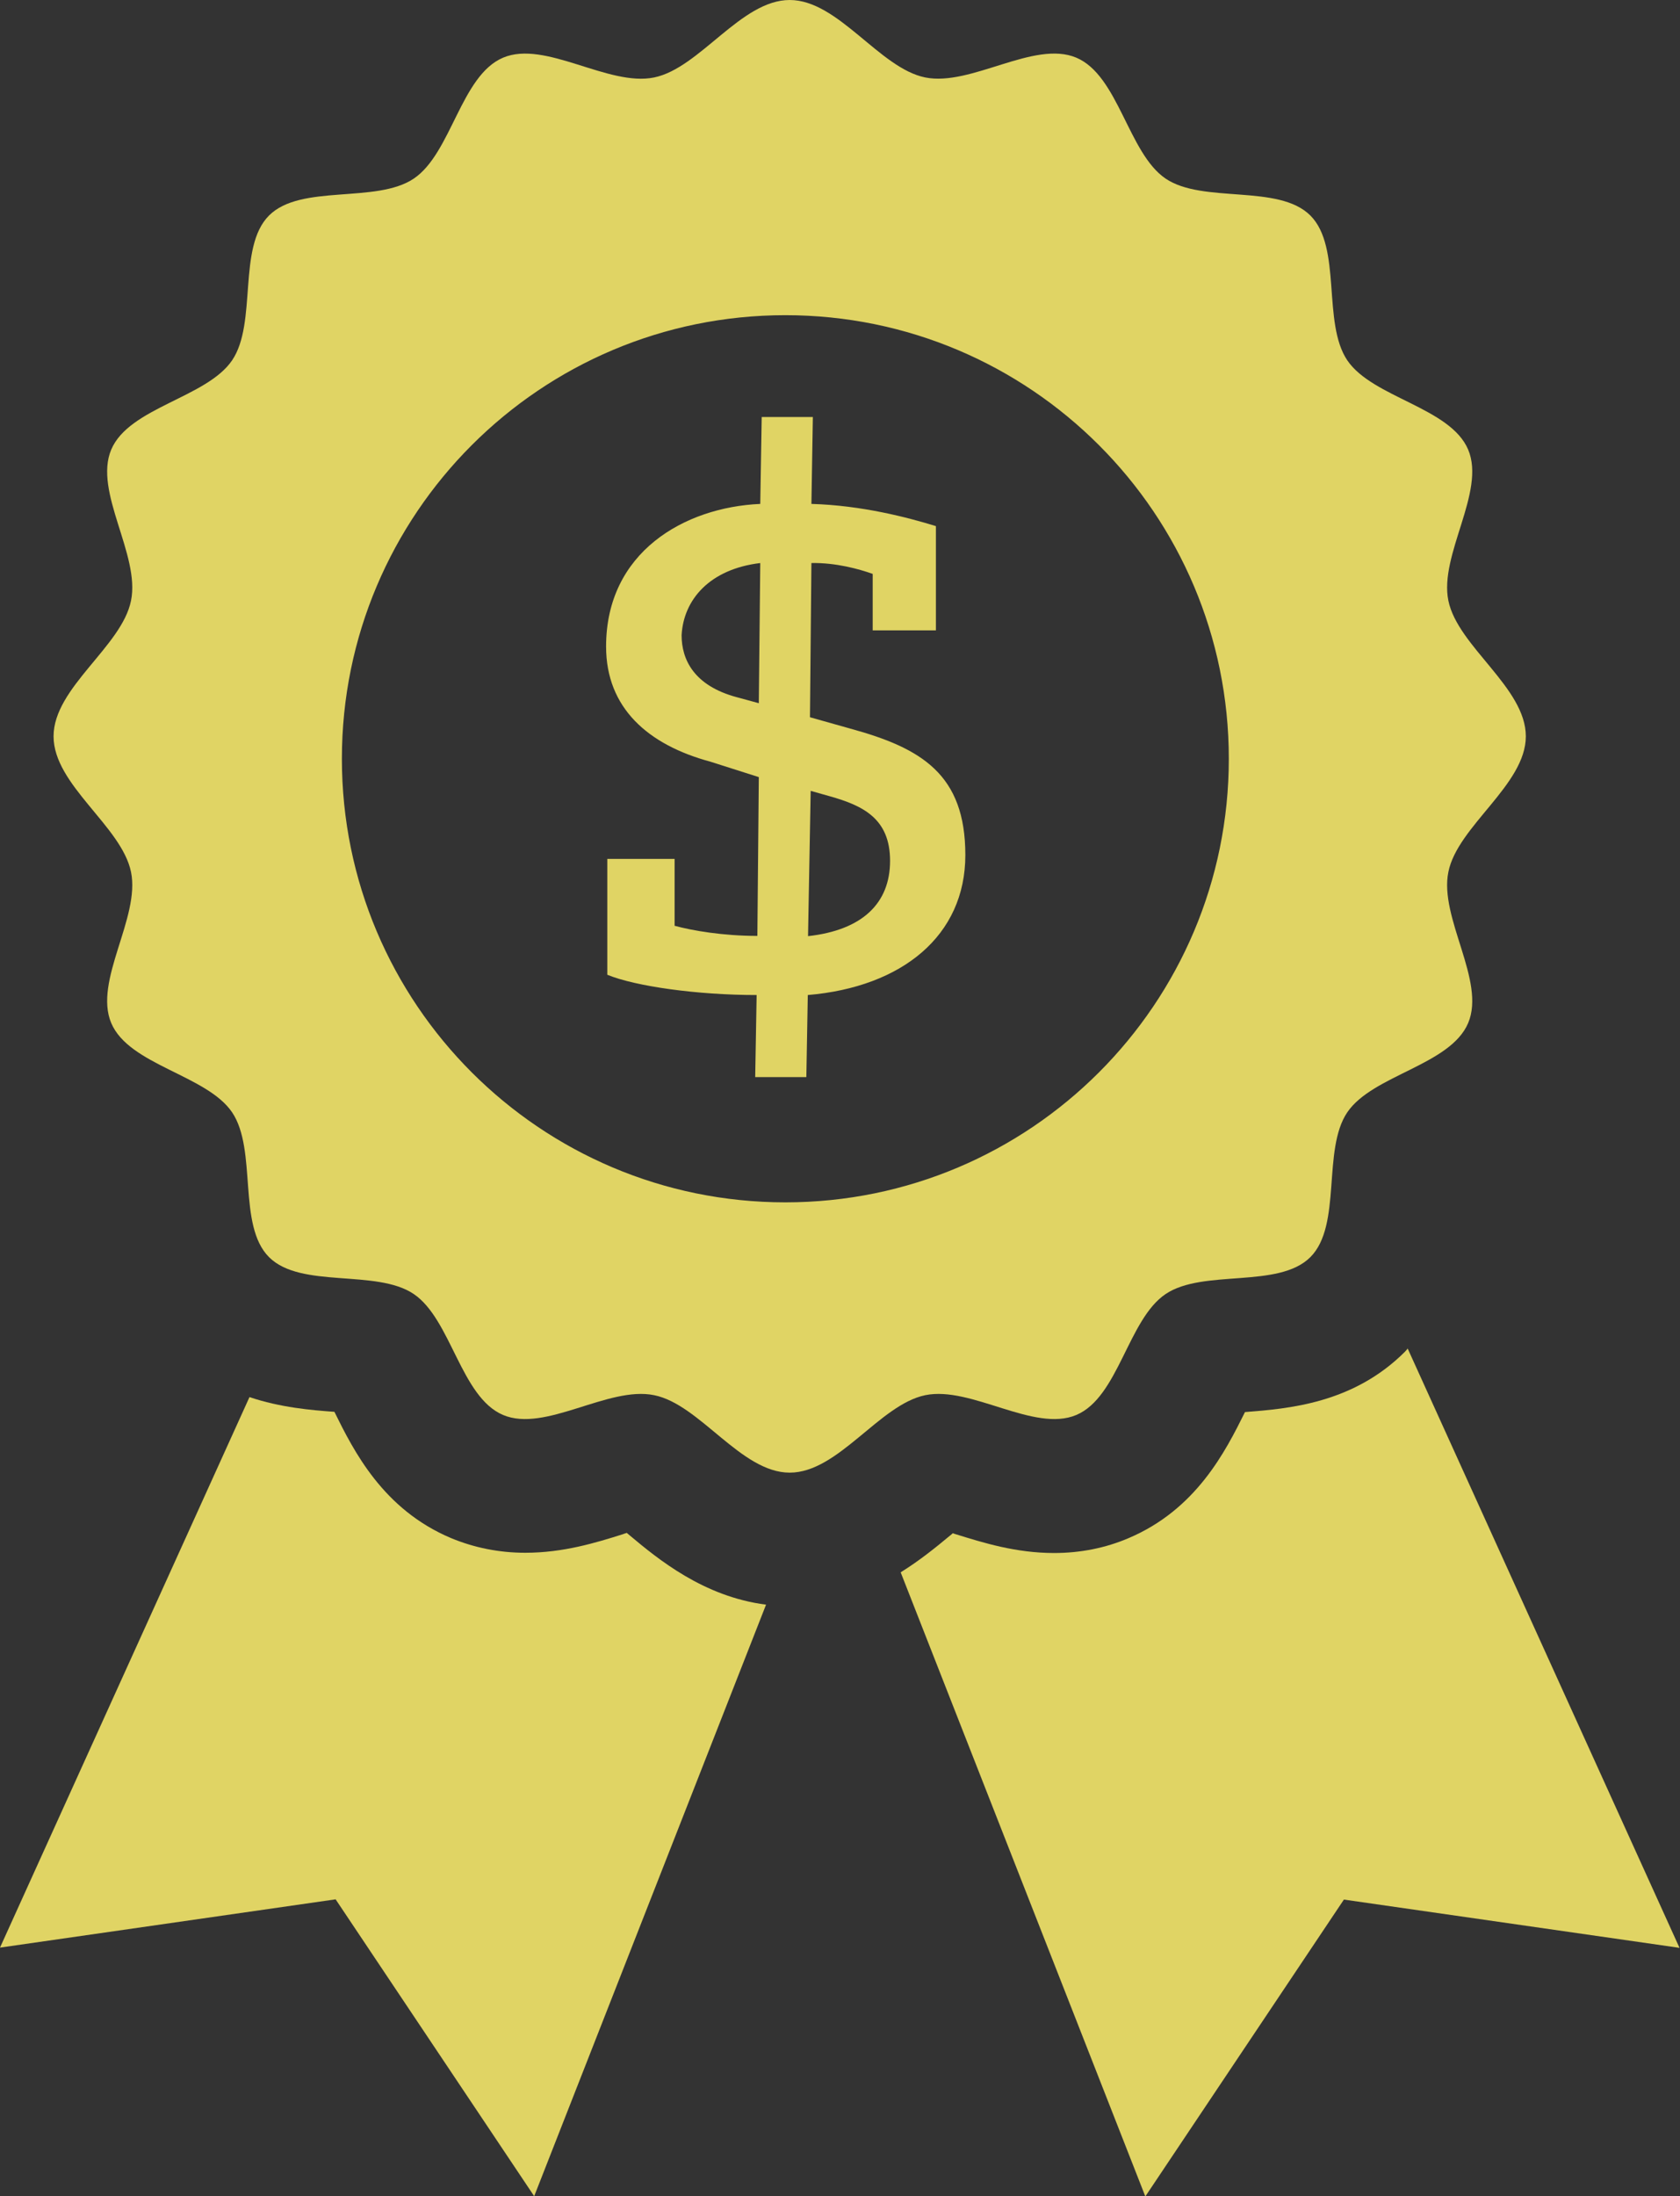
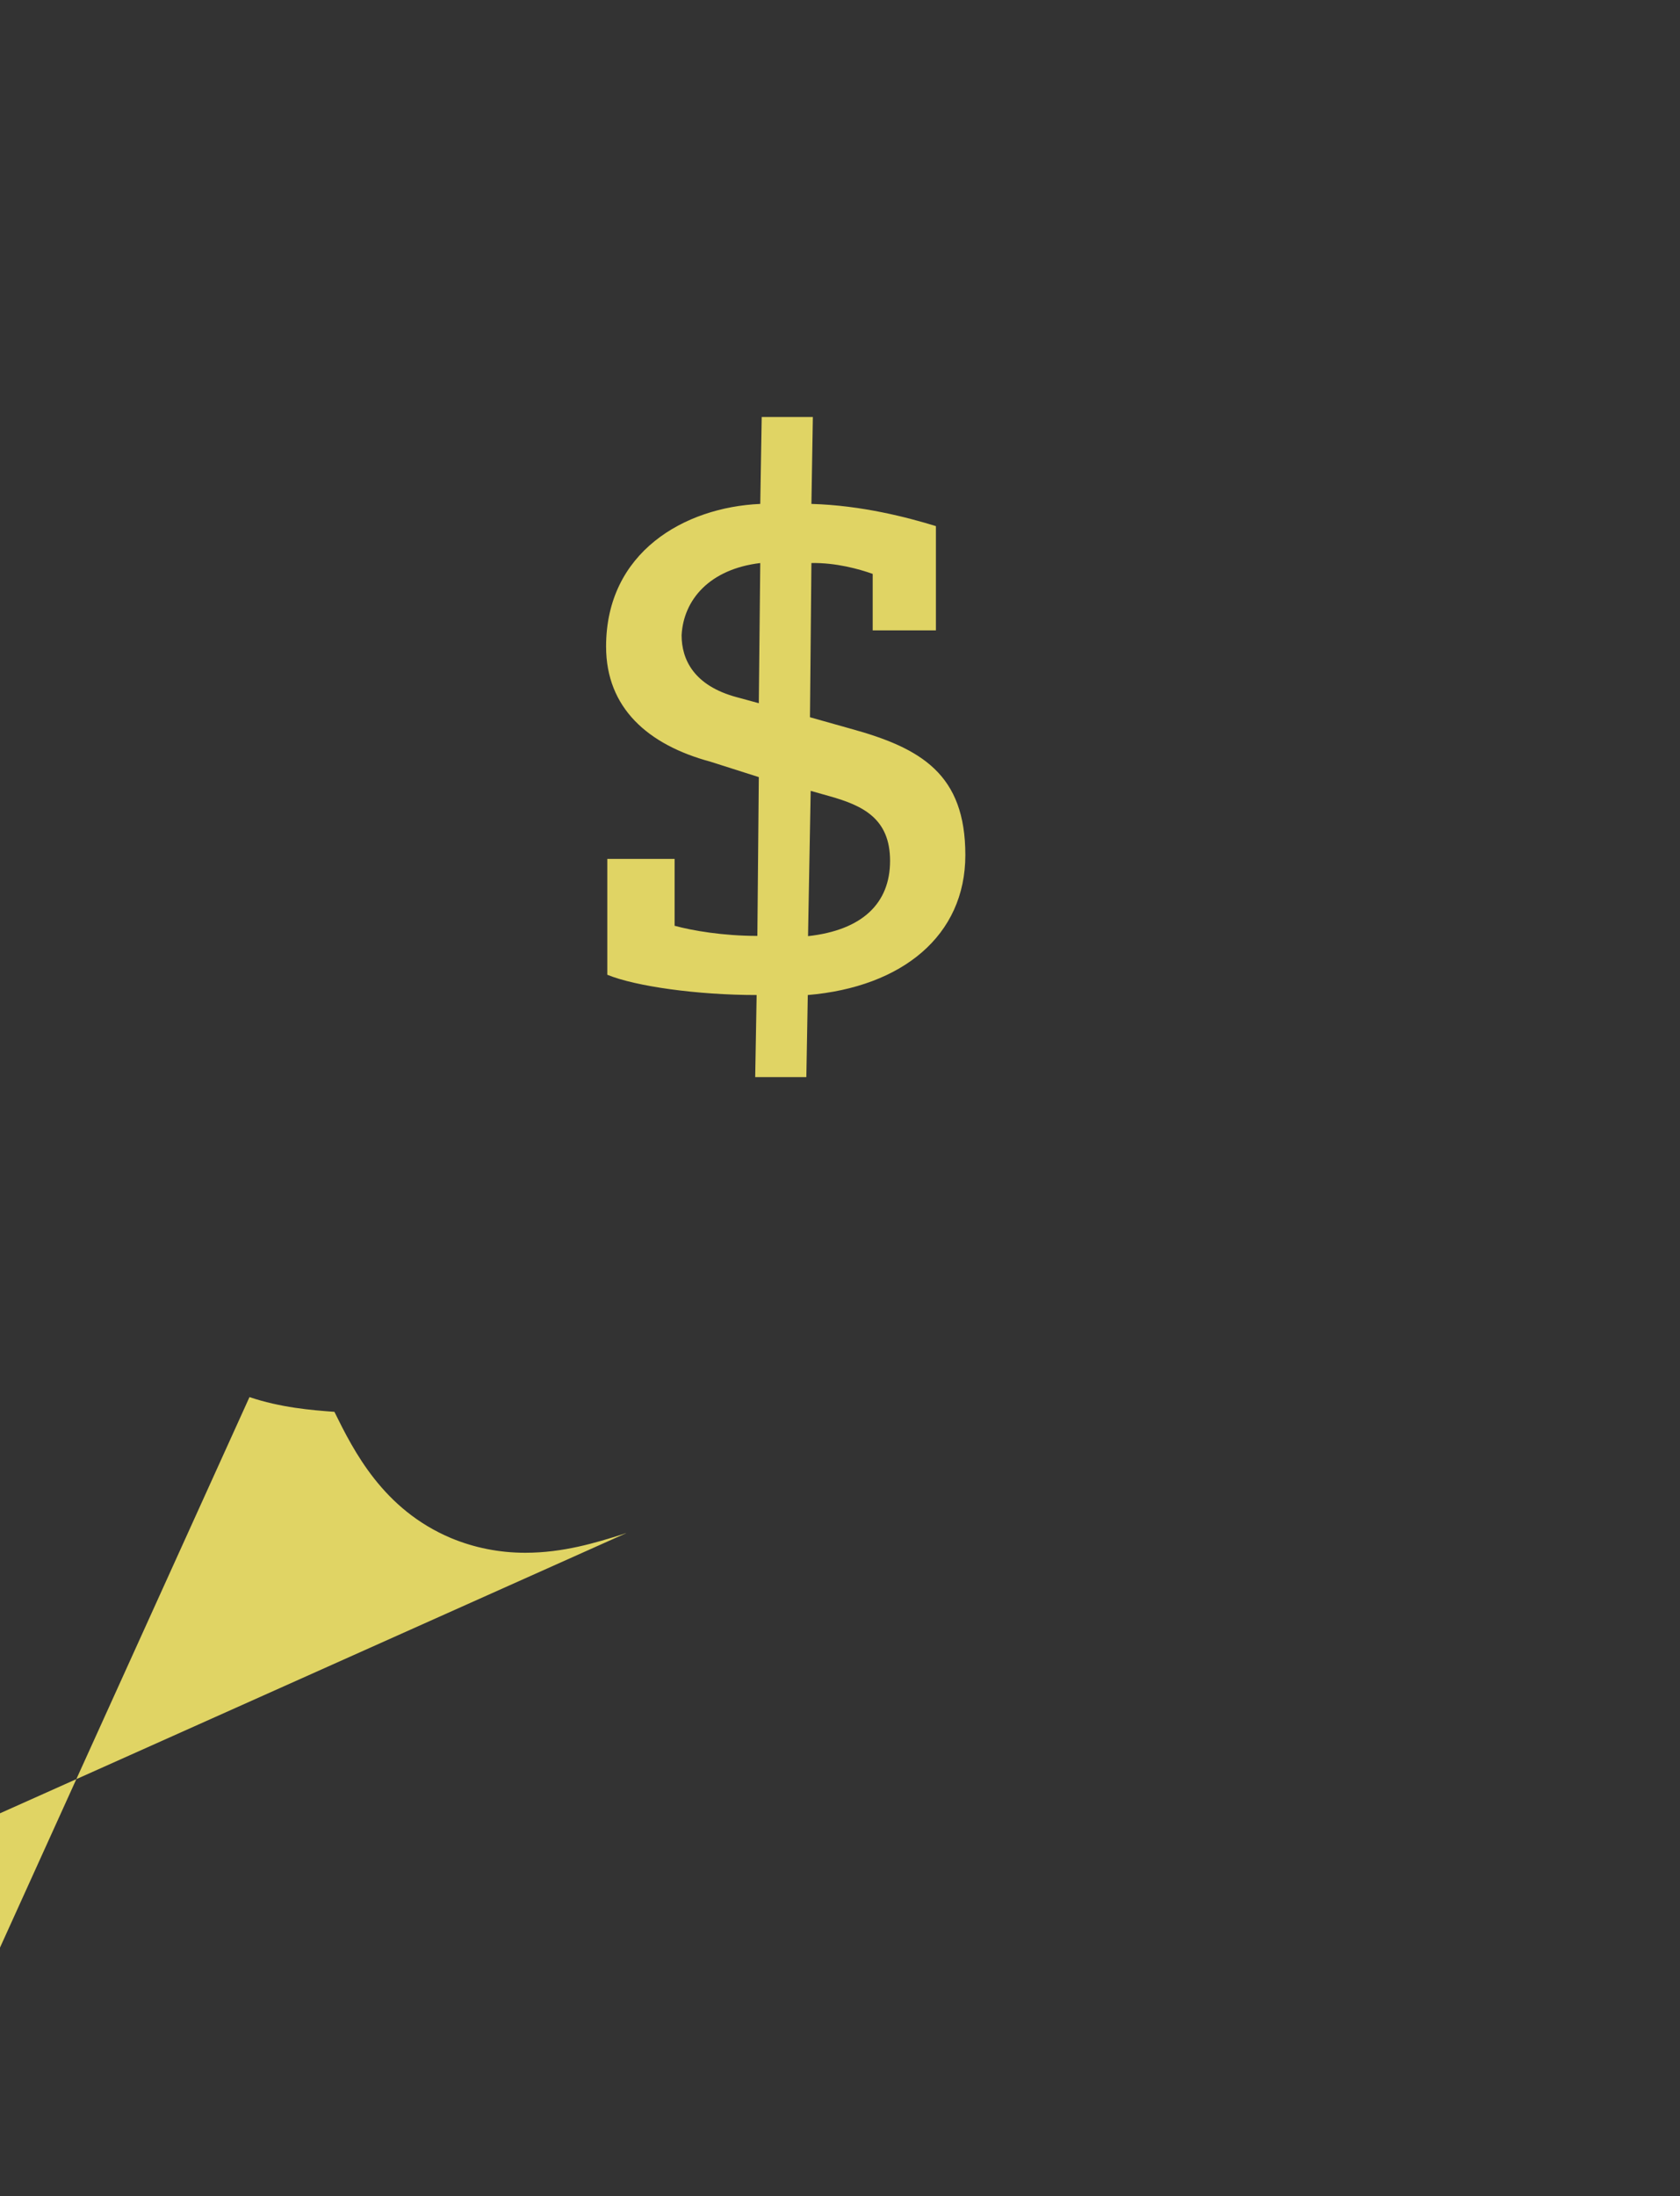
<svg xmlns="http://www.w3.org/2000/svg" id="Layer_1" viewBox="0 0 69.63 91">
  <rect x="0" y="0" width="69.63" height="91" fill="#333333" stroke="none" />
  <defs>
    <style>.cls-1{fill:#fff;}.cls-2{fill:#e0d464;}</style>
  </defs>
  <g>
-     <path class="cls-2" d="M58.36,55.86s-.08,.1-.13,.15c-2.15,2.15-4.84,2.36-6.63,2.5-.81,1.63-2.02,4.04-4.84,5.23-.94,.4-1.98,.61-3.07,.61-1.59,0-2.95-.43-4.05-.77-.04-.01-.1-.03-.15-.05-.04,.04-.08,.07-.13,.11-.53,.44-1.21,1-2.03,1.51l10.14,25.86,8.23-12.3,13.91,2-11.27-24.84Z" />
-     <path class="cls-2" d="M25.97,63.52c-.06,.02-.11,.03-.15,.05-1.11,.35-2.47,.77-4.05,.77-1.08,0-2.12-.21-3.08-.61-2.82-1.19-4.03-3.61-4.83-5.23-.98-.07-2.24-.18-3.52-.61L0,80.7l13.91-2,8.23,12.3,9.61-24.51c-2.59-.33-4.48-1.89-5.65-2.87-.04-.04-.09-.07-.13-.11Z" />
-     <polygon class="cls-1" points="34.81 58.68 35.36 57.29 34.81 57.13 34.27 57.29 34.81 58.68" />
+     <path class="cls-2" d="M25.97,63.52c-.06,.02-.11,.03-.15,.05-1.11,.35-2.47,.77-4.05,.77-1.08,0-2.12-.21-3.08-.61-2.82-1.19-4.03-3.61-4.83-5.23-.98-.07-2.24-.18-3.52-.61L0,80.7c-2.59-.33-4.48-1.89-5.65-2.87-.04-.04-.09-.07-.13-.11Z" />
  </g>
-   <path class="cls-2" d="M63.24,30.51c0,2.01-2.83,3.72-3.21,5.62-.39,1.9,1.56,4.51,.82,6.26-.74,1.75-3.96,2.15-5.01,3.7-1.05,1.55-.21,4.68-1.53,6s-4.44,.48-6,1.53-1.95,4.27-3.7,5.01-4.36-1.21-6.26-.82-3.6,3.21-5.62,3.21-3.72-2.83-5.62-3.21c-1.9-.39-4.51,1.56-6.26,.82s-2.15-3.96-3.7-5.01-4.68-.21-6-1.53-.48-4.44-1.53-6c-1.05-1.55-4.27-1.95-5.01-3.7-.74-1.75,1.21-4.36,.82-6.26-.39-1.9-3.21-3.6-3.21-5.62s2.83-3.72,3.21-5.62c.39-1.9-1.56-4.51-.82-6.26,.74-1.75,3.96-2.15,5.01-3.7,1.05-1.55,.21-4.68,1.53-6s4.44-.48,6-1.53,1.95-4.27,3.7-5.01,4.36,1.21,6.26,.82c1.9-.39,3.6-3.21,5.62-3.21s3.72,2.83,5.62,3.21,4.51-1.56,6.26-.82,2.15,3.96,3.7,5.01,4.68,.21,6,1.53,.48,4.44,1.53,6c1.05,1.55,4.27,1.95,5.01,3.7,.74,1.75-1.21,4.36-.82,6.26,.39,1.9,3.21,3.6,3.21,5.62ZM32.55,13.06c-10.15,0-18.38,8.23-18.38,18.38s8.23,18.38,18.38,18.38,18.38-8.23,18.38-18.38-8.23-18.38-18.38-18.38Z" />
  <path class="cls-2" d="M27.96,35.6v2.76c.73,.2,2.01,.42,3.43,.42l.06-6.58-2.01-.64c-2.59-.7-4.32-2.23-4.32-4.77,0-3.91,3.24-5.77,6.39-5.91l.06-3.6h2.12l-.06,3.6c2.09,.06,3.99,.56,5.16,.92v4.32h-2.62v-2.34c-.56-.2-1.53-.47-2.54-.45l-.06,6.39,1.67,.47c2.96,.81,4.77,1.9,4.77,5.24s-2.62,5.47-6.53,5.8l-.06,3.4h-2.12l.06-3.4c-2.46,0-5.02-.36-6.19-.84v-4.8h2.79Zm3.49-6.47l.06-5.8c-2.09,.25-3.18,1.51-3.26,2.99,0,1,.5,2.09,2.29,2.57l.92,.25Zm2.15,3.63l-.11,6.03c2.26-.25,3.4-1.37,3.4-3.12s-1.12-2.29-2.51-2.68l-.78-.22Z" />
</svg>